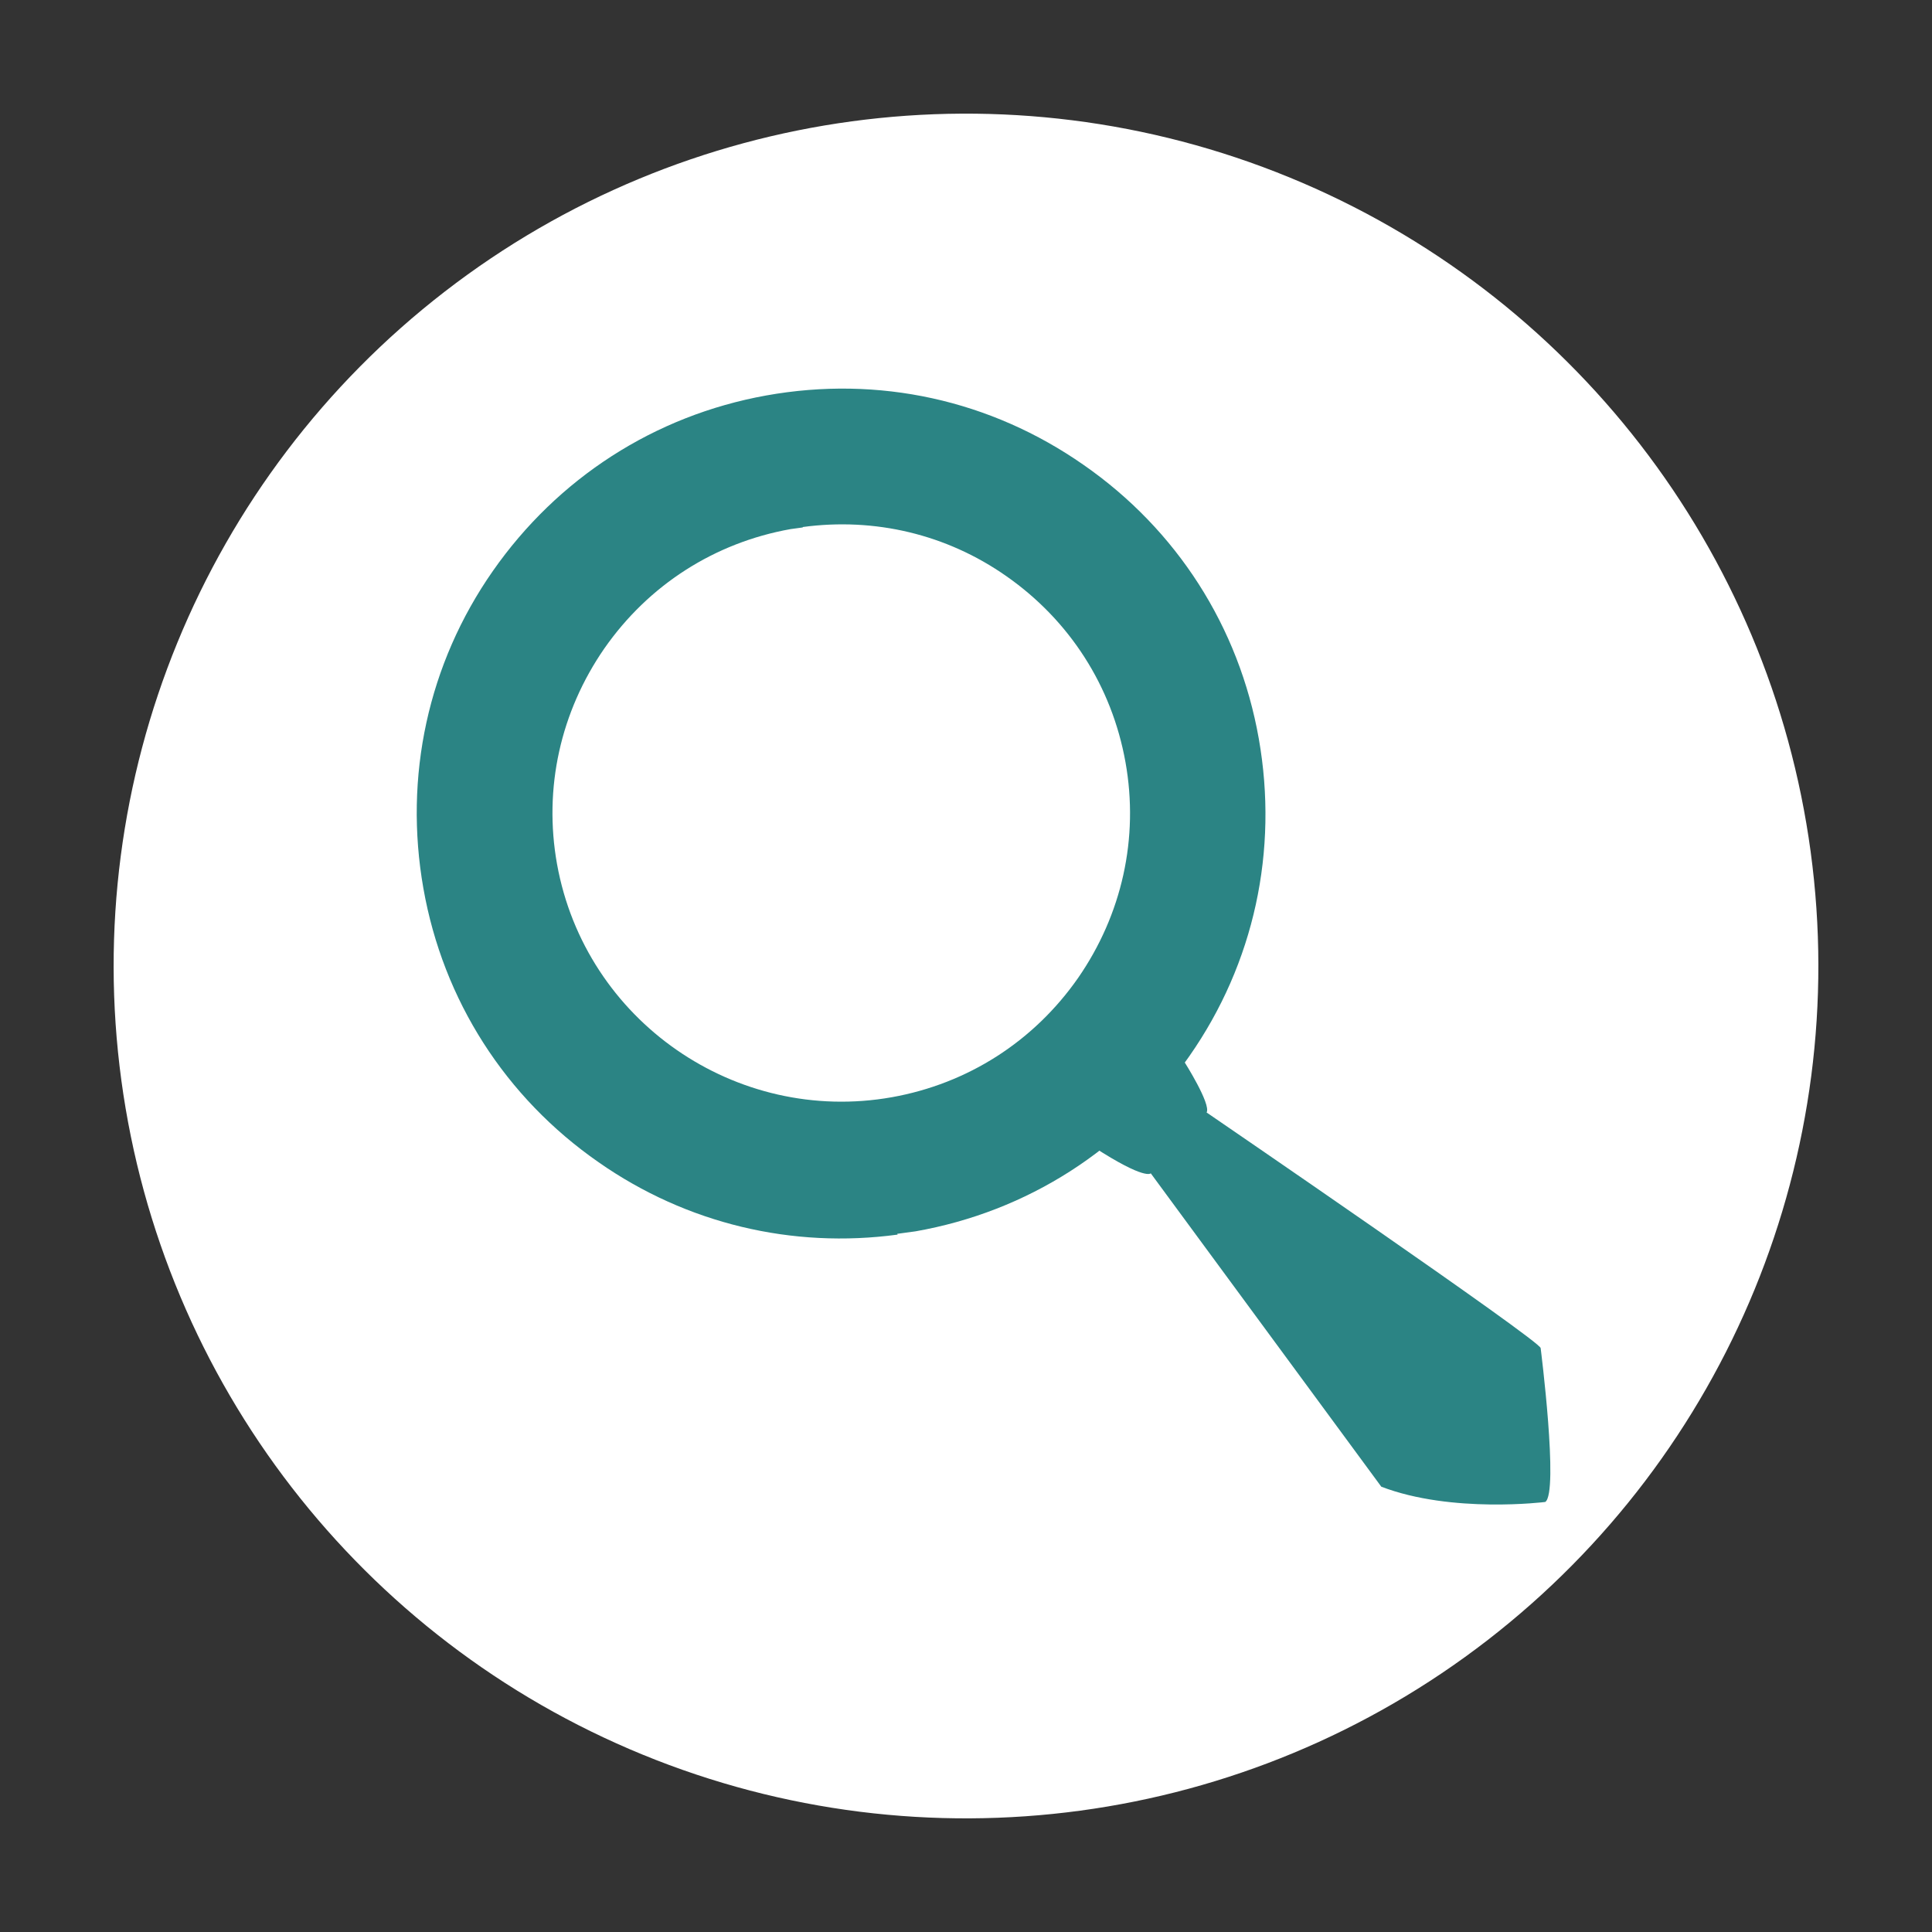
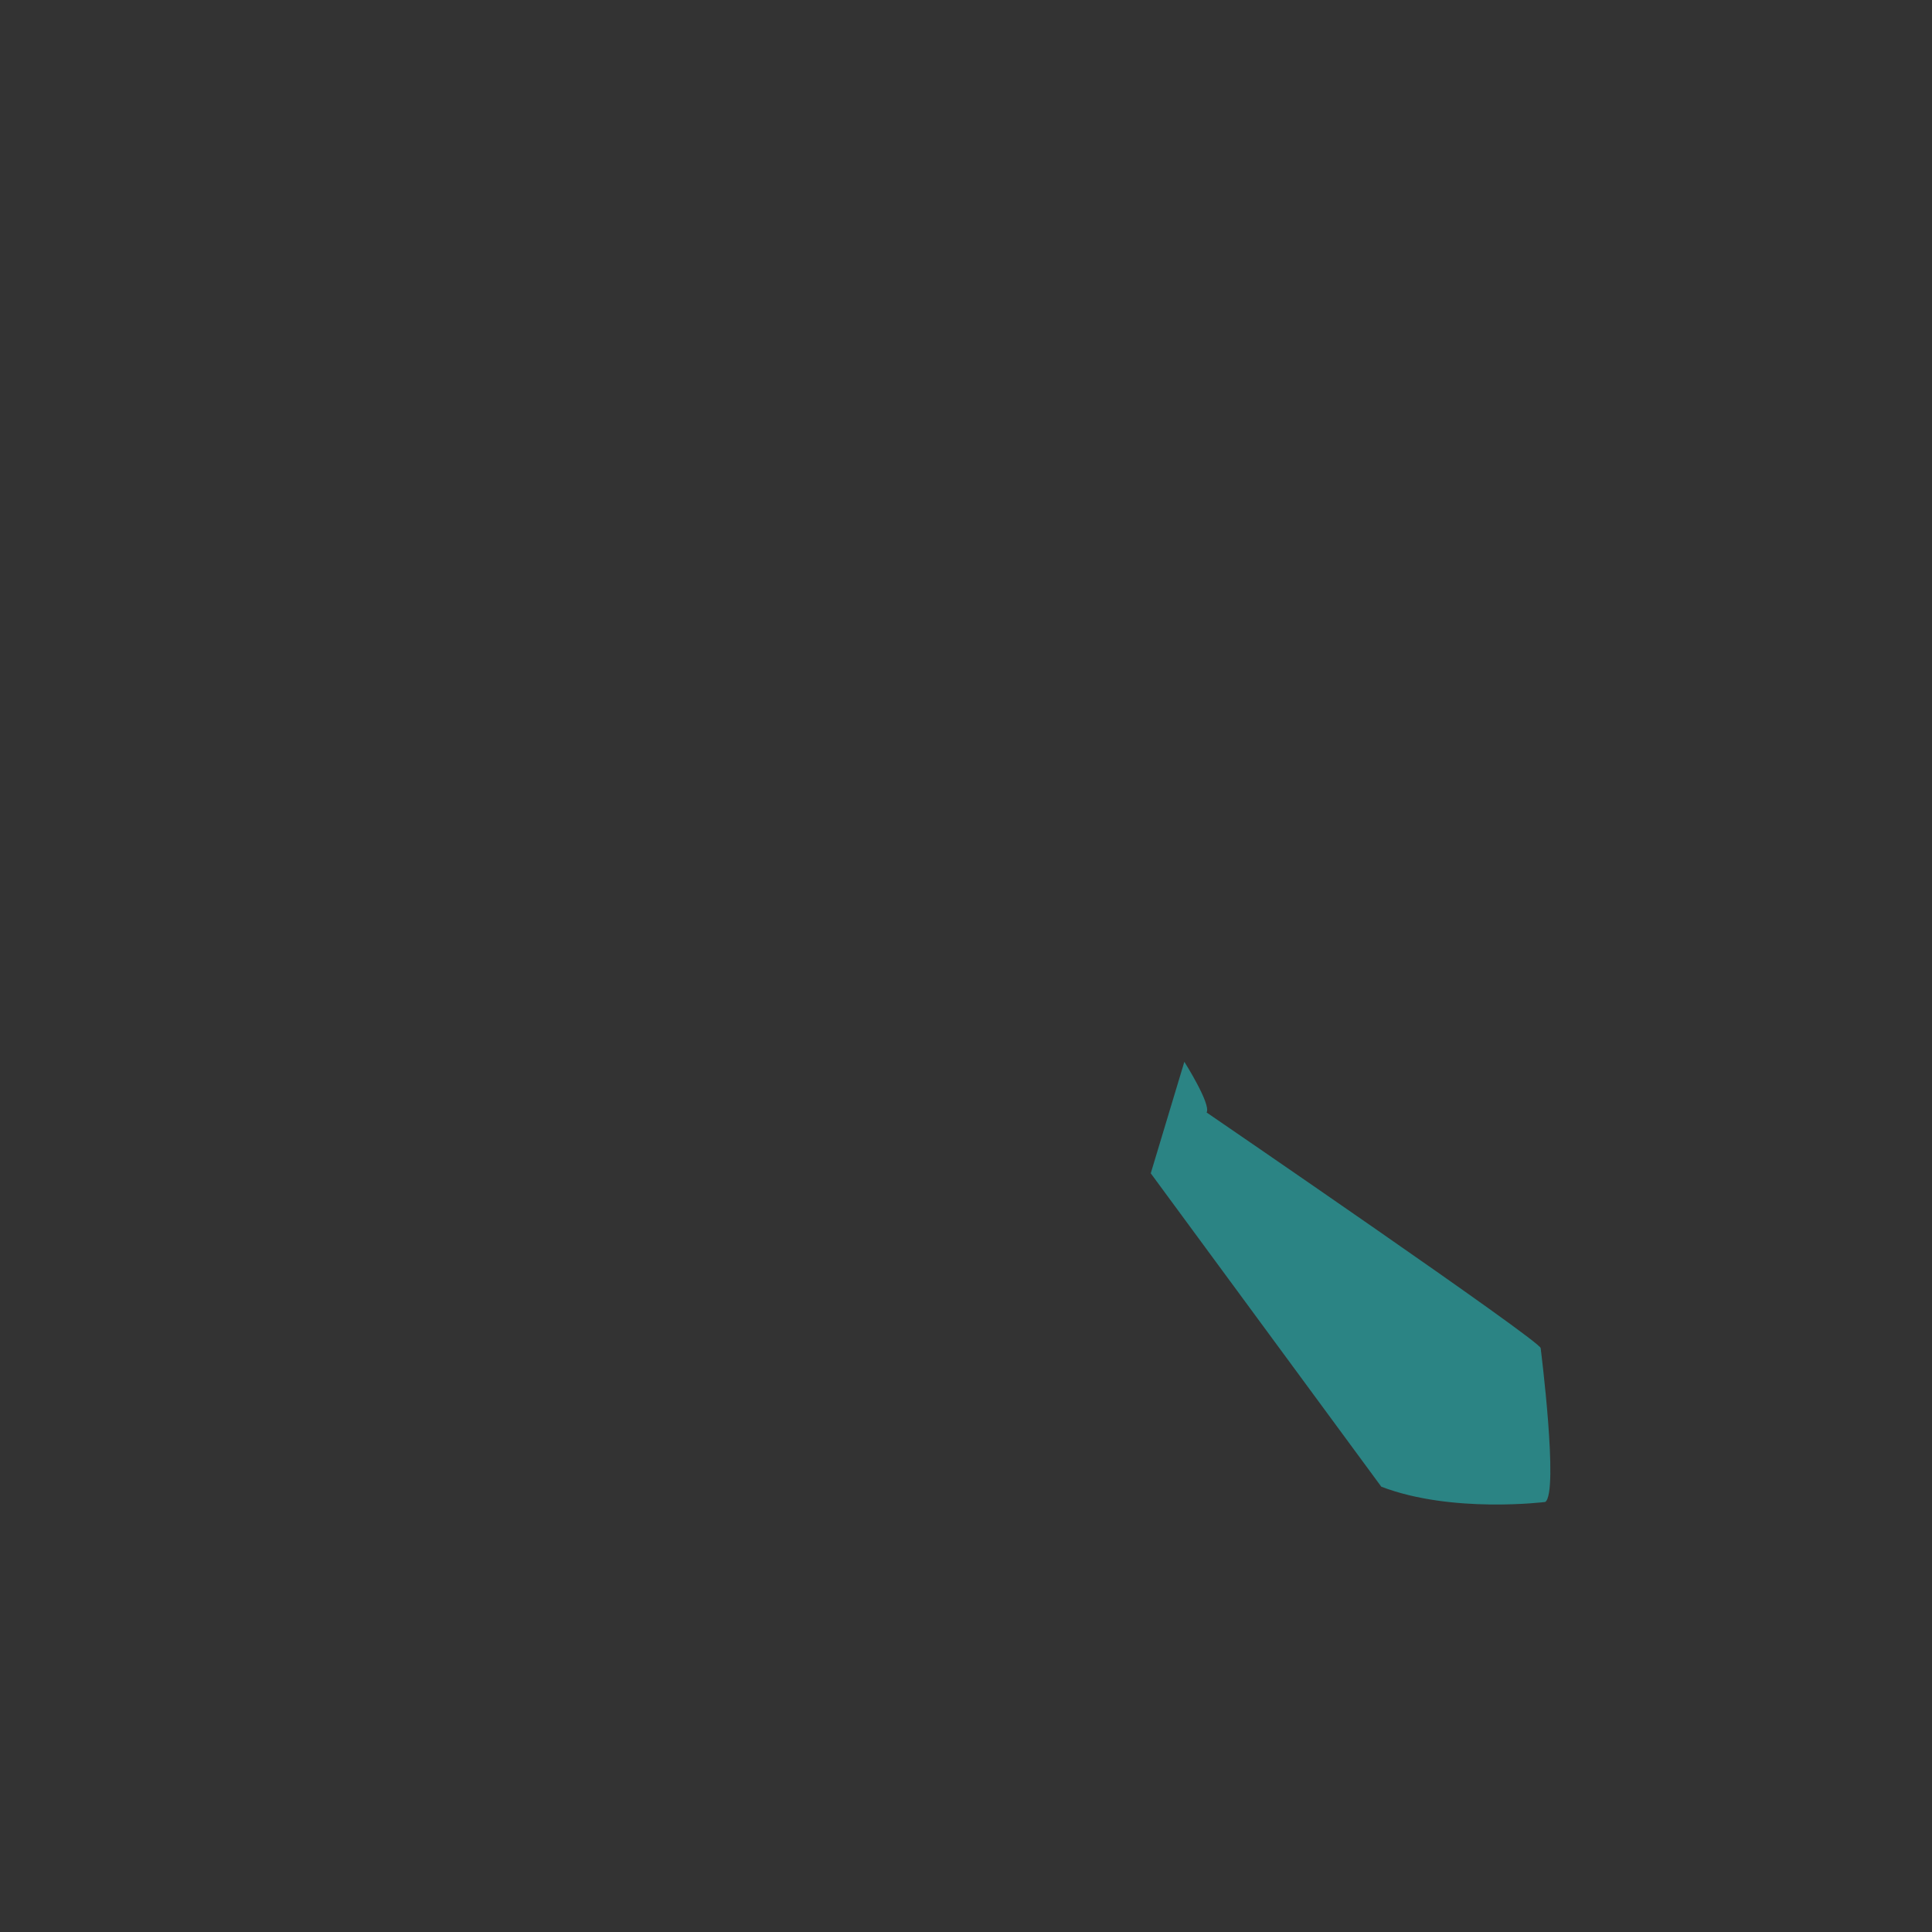
<svg xmlns="http://www.w3.org/2000/svg" width="119" height="119" viewBox="0 0 119 119" fill="none">
  <rect x="0" y="0" width="119" height="119" fill="#333333" stroke="none" />
-   <circle cx="59.5" cy="59.5" r="52.5" transform="rotate(-7.71 59.5 59.5)" fill="white" />
-   <path d="M72.949 65.401C72.949 65.401 74.612 68.021 74.32 68.522C74.32 68.522 95.028 82.689 94.896 83.04C94.896 83.04 96.024 91.936 95.179 92.512C95.179 92.512 89.433 93.238 85.08 91.572L70.88 72.269C70.88 72.269 70.557 72.723 67.353 70.644" fill="#2B8484" />
-   <path d="M55.292 76.044C48.797 76.923 42.281 75.37 36.873 71.59C31.129 67.6 27.293 61.608 26.079 54.723C24.865 47.838 26.36 40.894 30.354 35.175C34.348 29.456 40.311 25.598 47.193 24.359C54.125 23.113 61.022 24.64 66.741 28.634C72.485 32.624 76.321 38.616 77.535 45.501C78.749 52.386 77.254 59.331 73.26 65.049C69.27 70.793 63.278 74.629 56.393 75.843C56.015 75.894 55.638 75.946 55.26 75.997L55.292 76.044ZM49.447 32.487C49.195 32.522 48.943 32.556 48.691 32.59C44.011 33.428 39.954 36.028 37.228 39.935C34.526 43.838 33.471 48.544 34.31 53.224C36.053 62.883 45.329 69.292 54.941 67.581C59.621 66.742 63.678 64.142 66.405 60.235C69.106 56.332 70.161 51.626 69.323 46.946C68.484 42.266 65.884 38.209 61.977 35.482C58.296 32.904 53.874 31.863 49.443 32.462L49.447 32.487Z" fill="#2B8484" />
+   <path d="M72.949 65.401C72.949 65.401 74.612 68.021 74.32 68.522C74.32 68.522 95.028 82.689 94.896 83.04C94.896 83.04 96.024 91.936 95.179 92.512C95.179 92.512 89.433 93.238 85.08 91.572L70.88 72.269" fill="#2B8484" />
</svg>